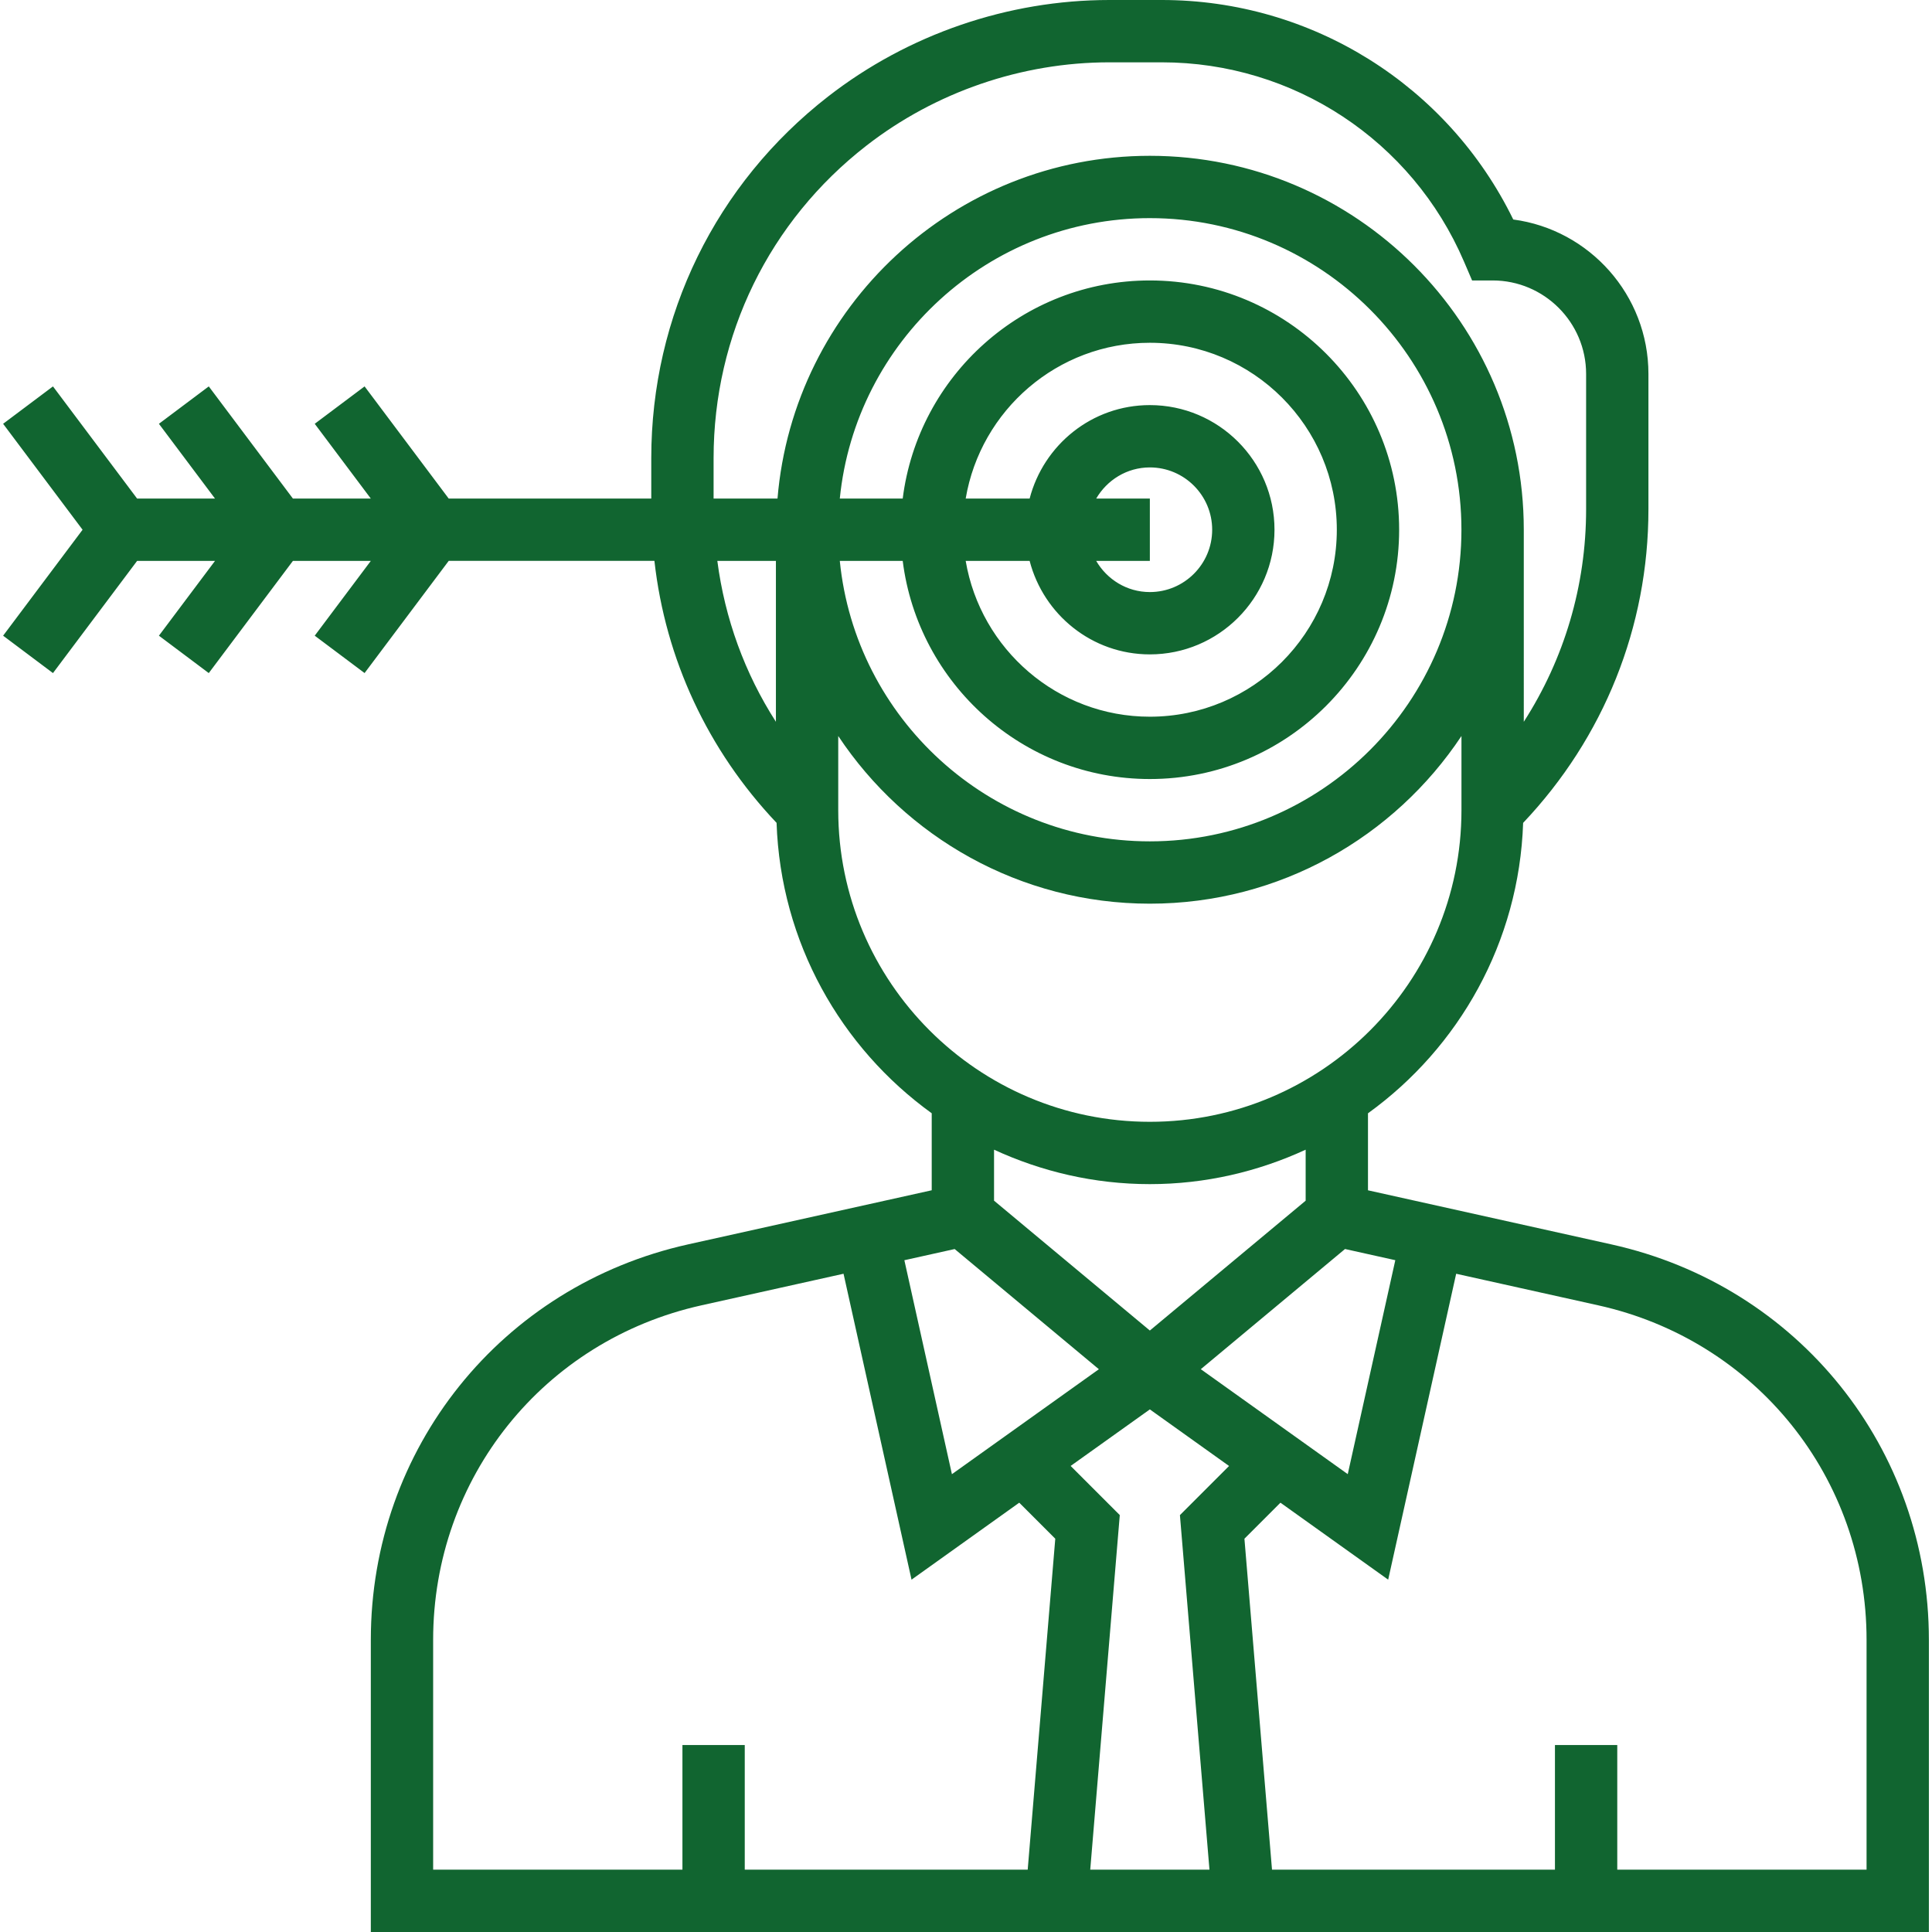
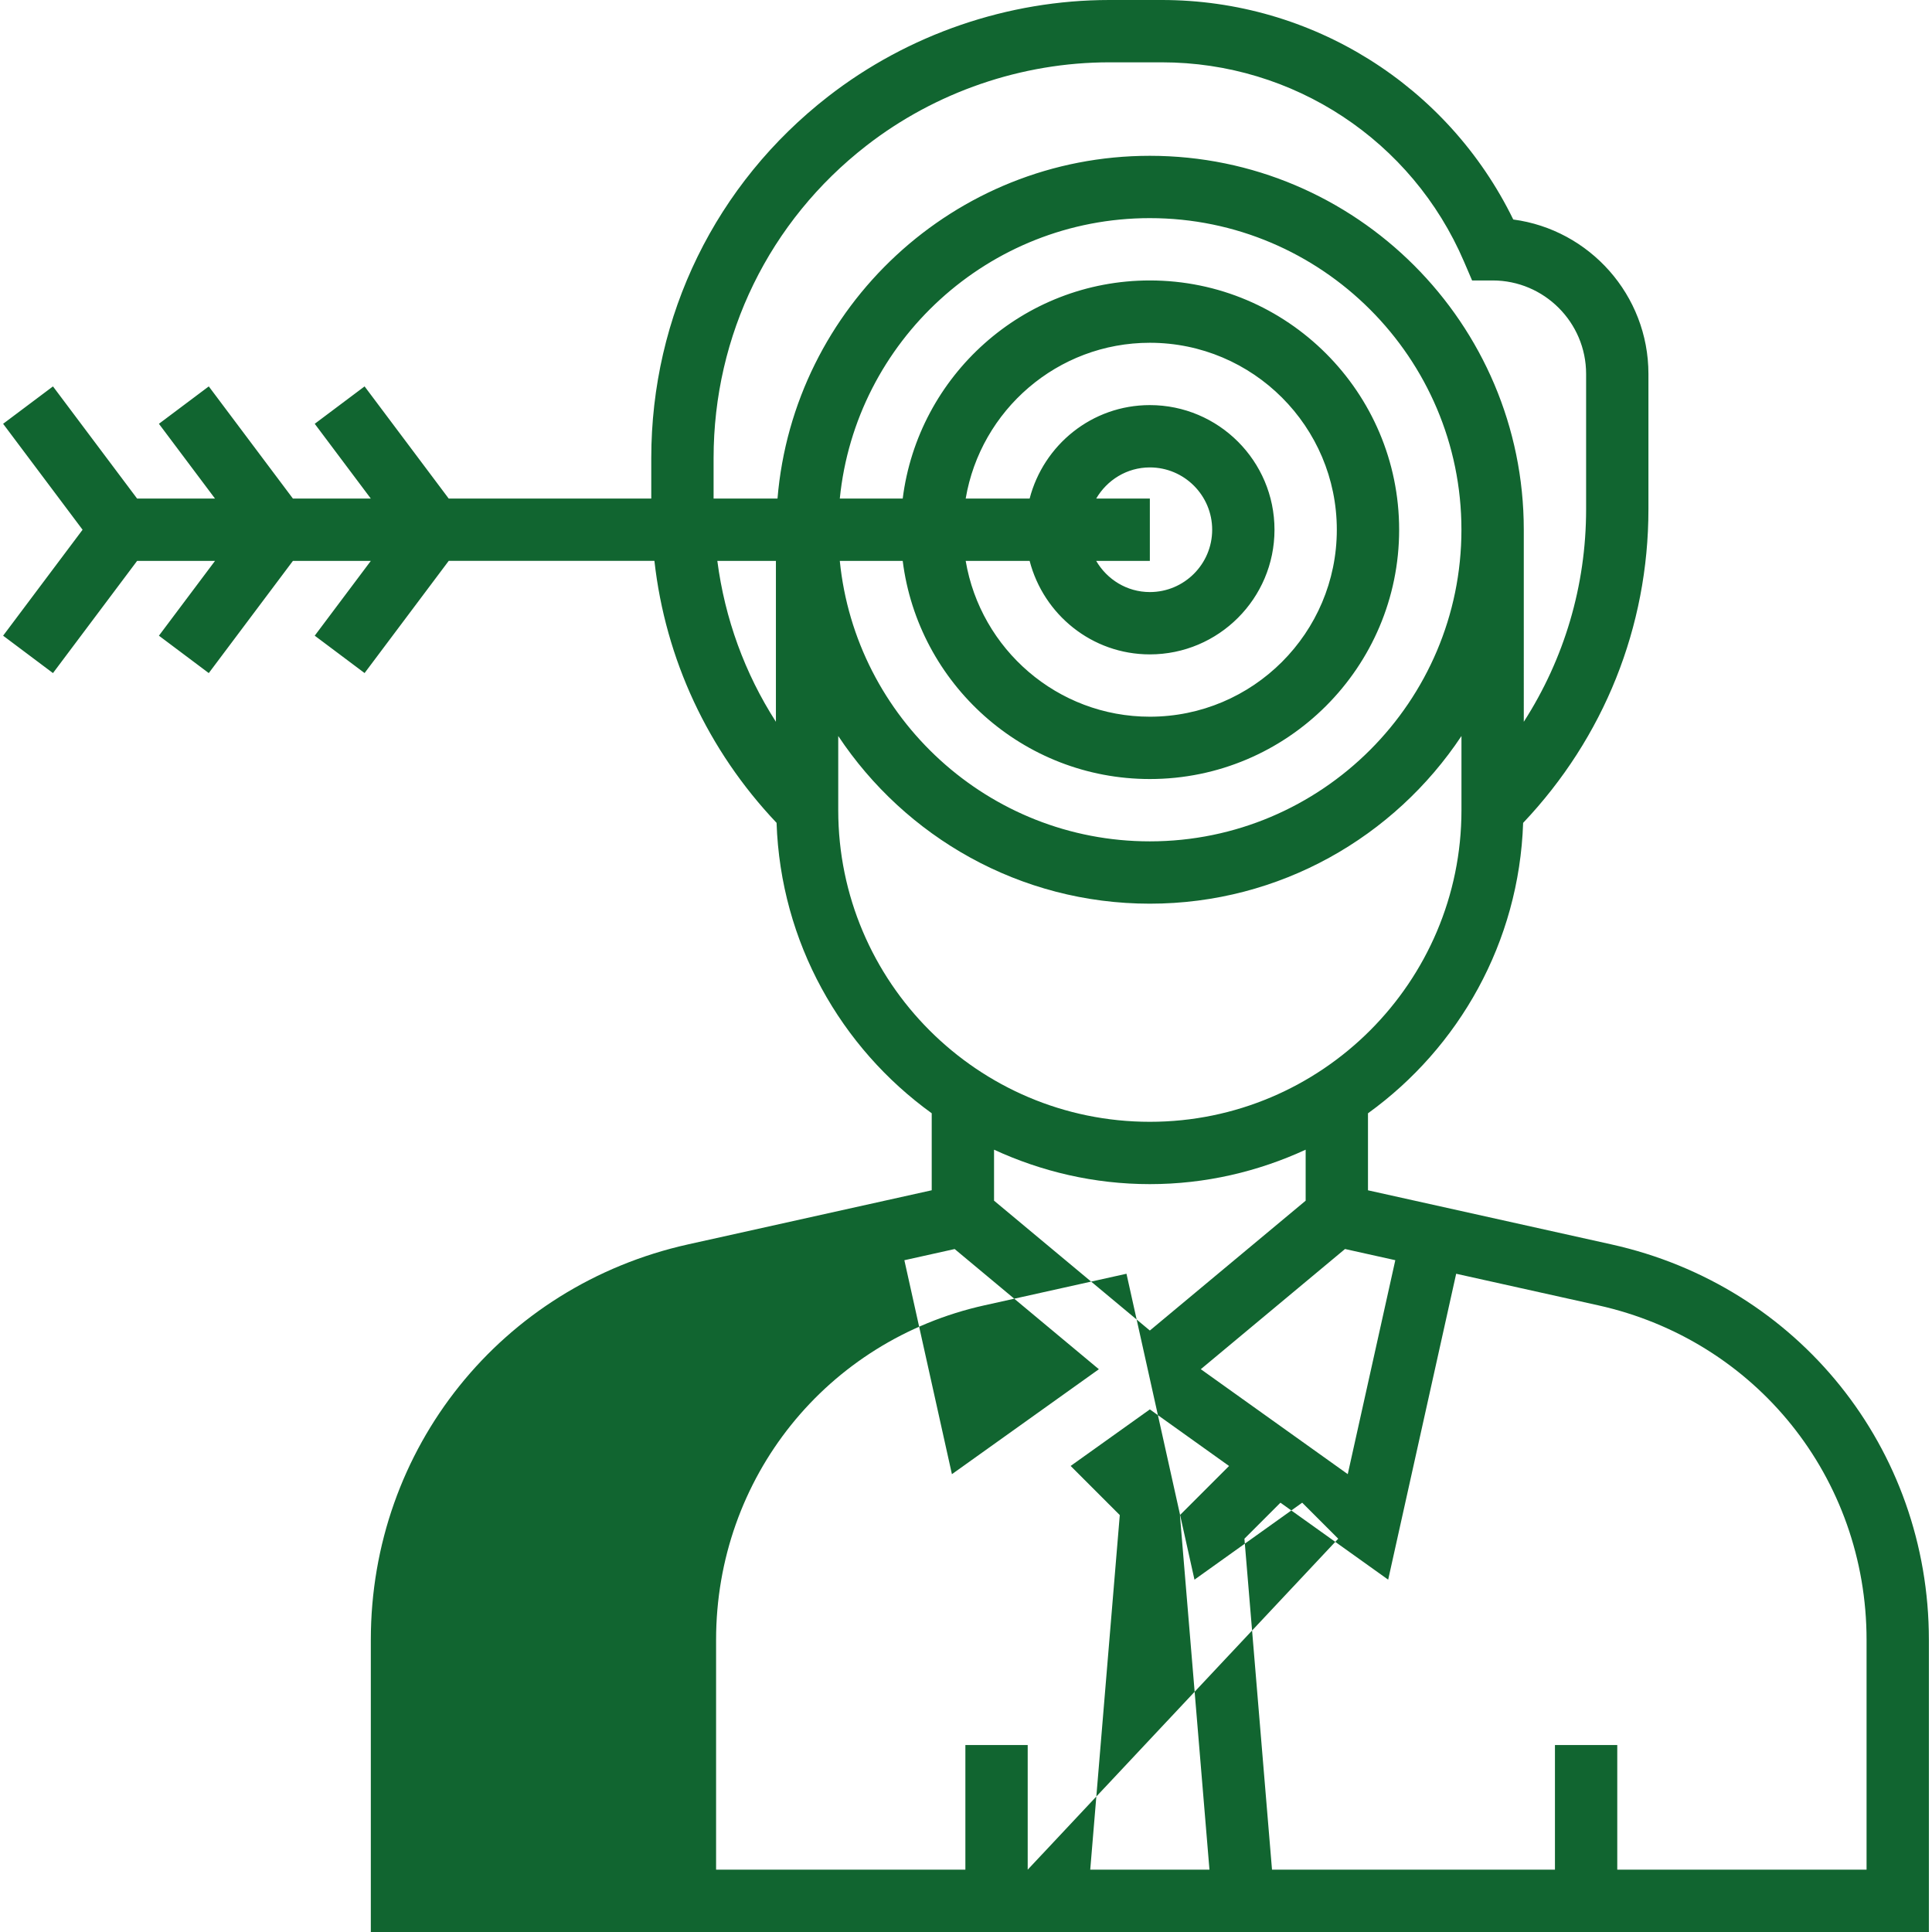
<svg xmlns="http://www.w3.org/2000/svg" fill="#116530" height="800px" width="800px" version="1.1" id="Layer_1" viewBox="0 0 496 496" xml:space="preserve">
  <g>
    <g>
-       <path d="M413.76,319.488l-62.56-13.904v-19.768c23.344-16.848,38.8-43.88,39.832-74.56c20.712-21.864,32.168-50.28,32.168-80.512    V96c0-20.256-15.144-37.056-34.704-39.648C371.712,21.96,336.832,0,298.272,0h-13.464c-26.016,0-51.664,8.8-72.208,24.776    c-28.856,22.44-45.4,56.28-45.4,92.832V128h-52L93.6,99.2l-12.8,9.6L95.2,128h-20L53.6,99.2l-12.8,9.6L55.2,128h-20L13.6,99.2    l-12.8,9.6L21.2,136L0.8,163.2l12.8,9.6L35.2,144h20l-14.4,19.2l12.8,9.6L75.2,144h20l-14.4,19.2l12.8,9.592l21.6-28.8h52.808    c2.824,25.232,13.712,48.624,31.36,67.256c1.04,30.68,16.488,57.712,39.832,74.56v19.768l-62.56,13.896    C128.688,330.144,95.2,371.88,95.2,421.008V496h167.304h65.392H495.2v-74.992C495.2,371.88,461.712,330.144,413.76,319.488z     M358.216,323.528l-12.208,54.928l-37.728-26.944l37.024-30.856L358.216,323.528z M295.2,341.584l-40-33.336V295.16    c12.192,5.616,25.712,8.84,40,8.84c14.288,0,27.808-3.224,40-8.84v13.088L295.2,341.584z M199.2,185.304    C191.192,172.84,186.088,158.8,184.16,144h15.04V185.304z M183.2,128v-10.392c0-31.584,14.296-60.824,39.224-80.208    C240.176,23.6,262.336,16,284.808,16h13.464c33.808,0,64.256,20.08,77.576,51.152l2.08,4.848h5.272c13.232,0,24,10.768,24,24    v34.744c0,19.648-5.624,38.416-16,54.56V136c0-52.936-43.064-96-96-96c-50.24,0-91.504,38.8-95.592,88H183.2z M281.424,128    c2.776-4.76,7.88-8,13.776-8c8.824,0,16,7.176,16,16c0,8.824-7.176,16-16,16c-5.896,0-11-3.24-13.776-8H295.2v-16H281.424z     M295.2,168c17.648,0,32-14.352,32-32s-14.352-32-32-32c-14.872,0-27.288,10.232-30.864,24H247.92    c3.824-22.664,23.536-40,47.28-40c26.472,0,48,21.528,48,48s-21.528,48-48,48c-23.736,0-43.448-17.336-47.28-40h16.416    C267.912,157.768,280.328,168,295.2,168z M295.2,200c35.288,0,64-28.712,64-64c0-35.288-28.712-64-64-64    c-32.576,0-59.488,24.48-63.448,56H215.6c4.032-40.368,38.184-72,79.592-72c44.112,0,80,35.888,80,80s-35.888,80-80,80    c-41.408,0-75.568-31.632-79.592-72h16.152C235.712,175.52,262.624,200,295.2,200z M215.2,208v-19.048    c17.208,25.912,46.624,43.048,80,43.048c33.376,0,62.792-17.136,80-43.048V208c0,44.112-35.888,80-80,80S215.2,252.112,215.2,208z     M245.088,320.664l37.024,30.856l-37.728,26.944l-12.208-54.928L245.088,320.664z M263.84,480H191.2v-32h-16v32h-64v-58.992    c0-41.56,28.336-76.888,68.904-85.896l36.456-8.104l17.456,78.536l27.656-19.76l9.248,9.248L263.84,480z M310.504,480h-30.608    l7.584-91.032l-12.616-12.616l20.336-14.52l20.336,14.528l-12.616,12.616L310.504,480z M479.2,480h-64v-32h-16v32h-72.64    l-7.08-84.968l9.248-9.248l27.656,19.76l17.456-78.536l36.456,8.104c40.568,9.008,68.904,44.336,68.904,85.896V480z" />
+       <path d="M413.76,319.488l-62.56-13.904v-19.768c23.344-16.848,38.8-43.88,39.832-74.56c20.712-21.864,32.168-50.28,32.168-80.512    V96c0-20.256-15.144-37.056-34.704-39.648C371.712,21.96,336.832,0,298.272,0h-13.464c-26.016,0-51.664,8.8-72.208,24.776    c-28.856,22.44-45.4,56.28-45.4,92.832V128h-52L93.6,99.2l-12.8,9.6L95.2,128h-20L53.6,99.2l-12.8,9.6L55.2,128h-20L13.6,99.2    l-12.8,9.6L21.2,136L0.8,163.2l12.8,9.6L35.2,144h20l-14.4,19.2l12.8,9.6L75.2,144h20l-14.4,19.2l12.8,9.592l21.6-28.8h52.808    c2.824,25.232,13.712,48.624,31.36,67.256c1.04,30.68,16.488,57.712,39.832,74.56v19.768l-62.56,13.896    C128.688,330.144,95.2,371.88,95.2,421.008V496h167.304h65.392H495.2v-74.992C495.2,371.88,461.712,330.144,413.76,319.488z     M358.216,323.528l-12.208,54.928l-37.728-26.944l37.024-30.856L358.216,323.528z M295.2,341.584l-40-33.336V295.16    c12.192,5.616,25.712,8.84,40,8.84c14.288,0,27.808-3.224,40-8.84v13.088L295.2,341.584z M199.2,185.304    C191.192,172.84,186.088,158.8,184.16,144h15.04V185.304z M183.2,128v-10.392c0-31.584,14.296-60.824,39.224-80.208    C240.176,23.6,262.336,16,284.808,16h13.464c33.808,0,64.256,20.08,77.576,51.152l2.08,4.848h5.272c13.232,0,24,10.768,24,24    v34.744c0,19.648-5.624,38.416-16,54.56V136c0-52.936-43.064-96-96-96c-50.24,0-91.504,38.8-95.592,88H183.2z M281.424,128    c2.776-4.76,7.88-8,13.776-8c8.824,0,16,7.176,16,16c0,8.824-7.176,16-16,16c-5.896,0-11-3.24-13.776-8H295.2v-16H281.424z     M295.2,168c17.648,0,32-14.352,32-32s-14.352-32-32-32c-14.872,0-27.288,10.232-30.864,24H247.92    c3.824-22.664,23.536-40,47.28-40c26.472,0,48,21.528,48,48s-21.528,48-48,48c-23.736,0-43.448-17.336-47.28-40h16.416    C267.912,157.768,280.328,168,295.2,168z M295.2,200c35.288,0,64-28.712,64-64c0-35.288-28.712-64-64-64    c-32.576,0-59.488,24.48-63.448,56H215.6c4.032-40.368,38.184-72,79.592-72c44.112,0,80,35.888,80,80s-35.888,80-80,80    c-41.408,0-75.568-31.632-79.592-72h16.152C235.712,175.52,262.624,200,295.2,200z M215.2,208v-19.048    c17.208,25.912,46.624,43.048,80,43.048c33.376,0,62.792-17.136,80-43.048V208c0,44.112-35.888,80-80,80S215.2,252.112,215.2,208z     M245.088,320.664l37.024,30.856l-37.728,26.944l-12.208-54.928L245.088,320.664z M263.84,480v-32h-16v32h-64v-58.992    c0-41.56,28.336-76.888,68.904-85.896l36.456-8.104l17.456,78.536l27.656-19.76l9.248,9.248L263.84,480z M310.504,480h-30.608    l7.584-91.032l-12.616-12.616l20.336-14.52l20.336,14.528l-12.616,12.616L310.504,480z M479.2,480h-64v-32h-16v32h-72.64    l-7.08-84.968l9.248-9.248l27.656,19.76l17.456-78.536l36.456,8.104c40.568,9.008,68.904,44.336,68.904,85.896V480z" />
    </g>
  </g>
</svg>